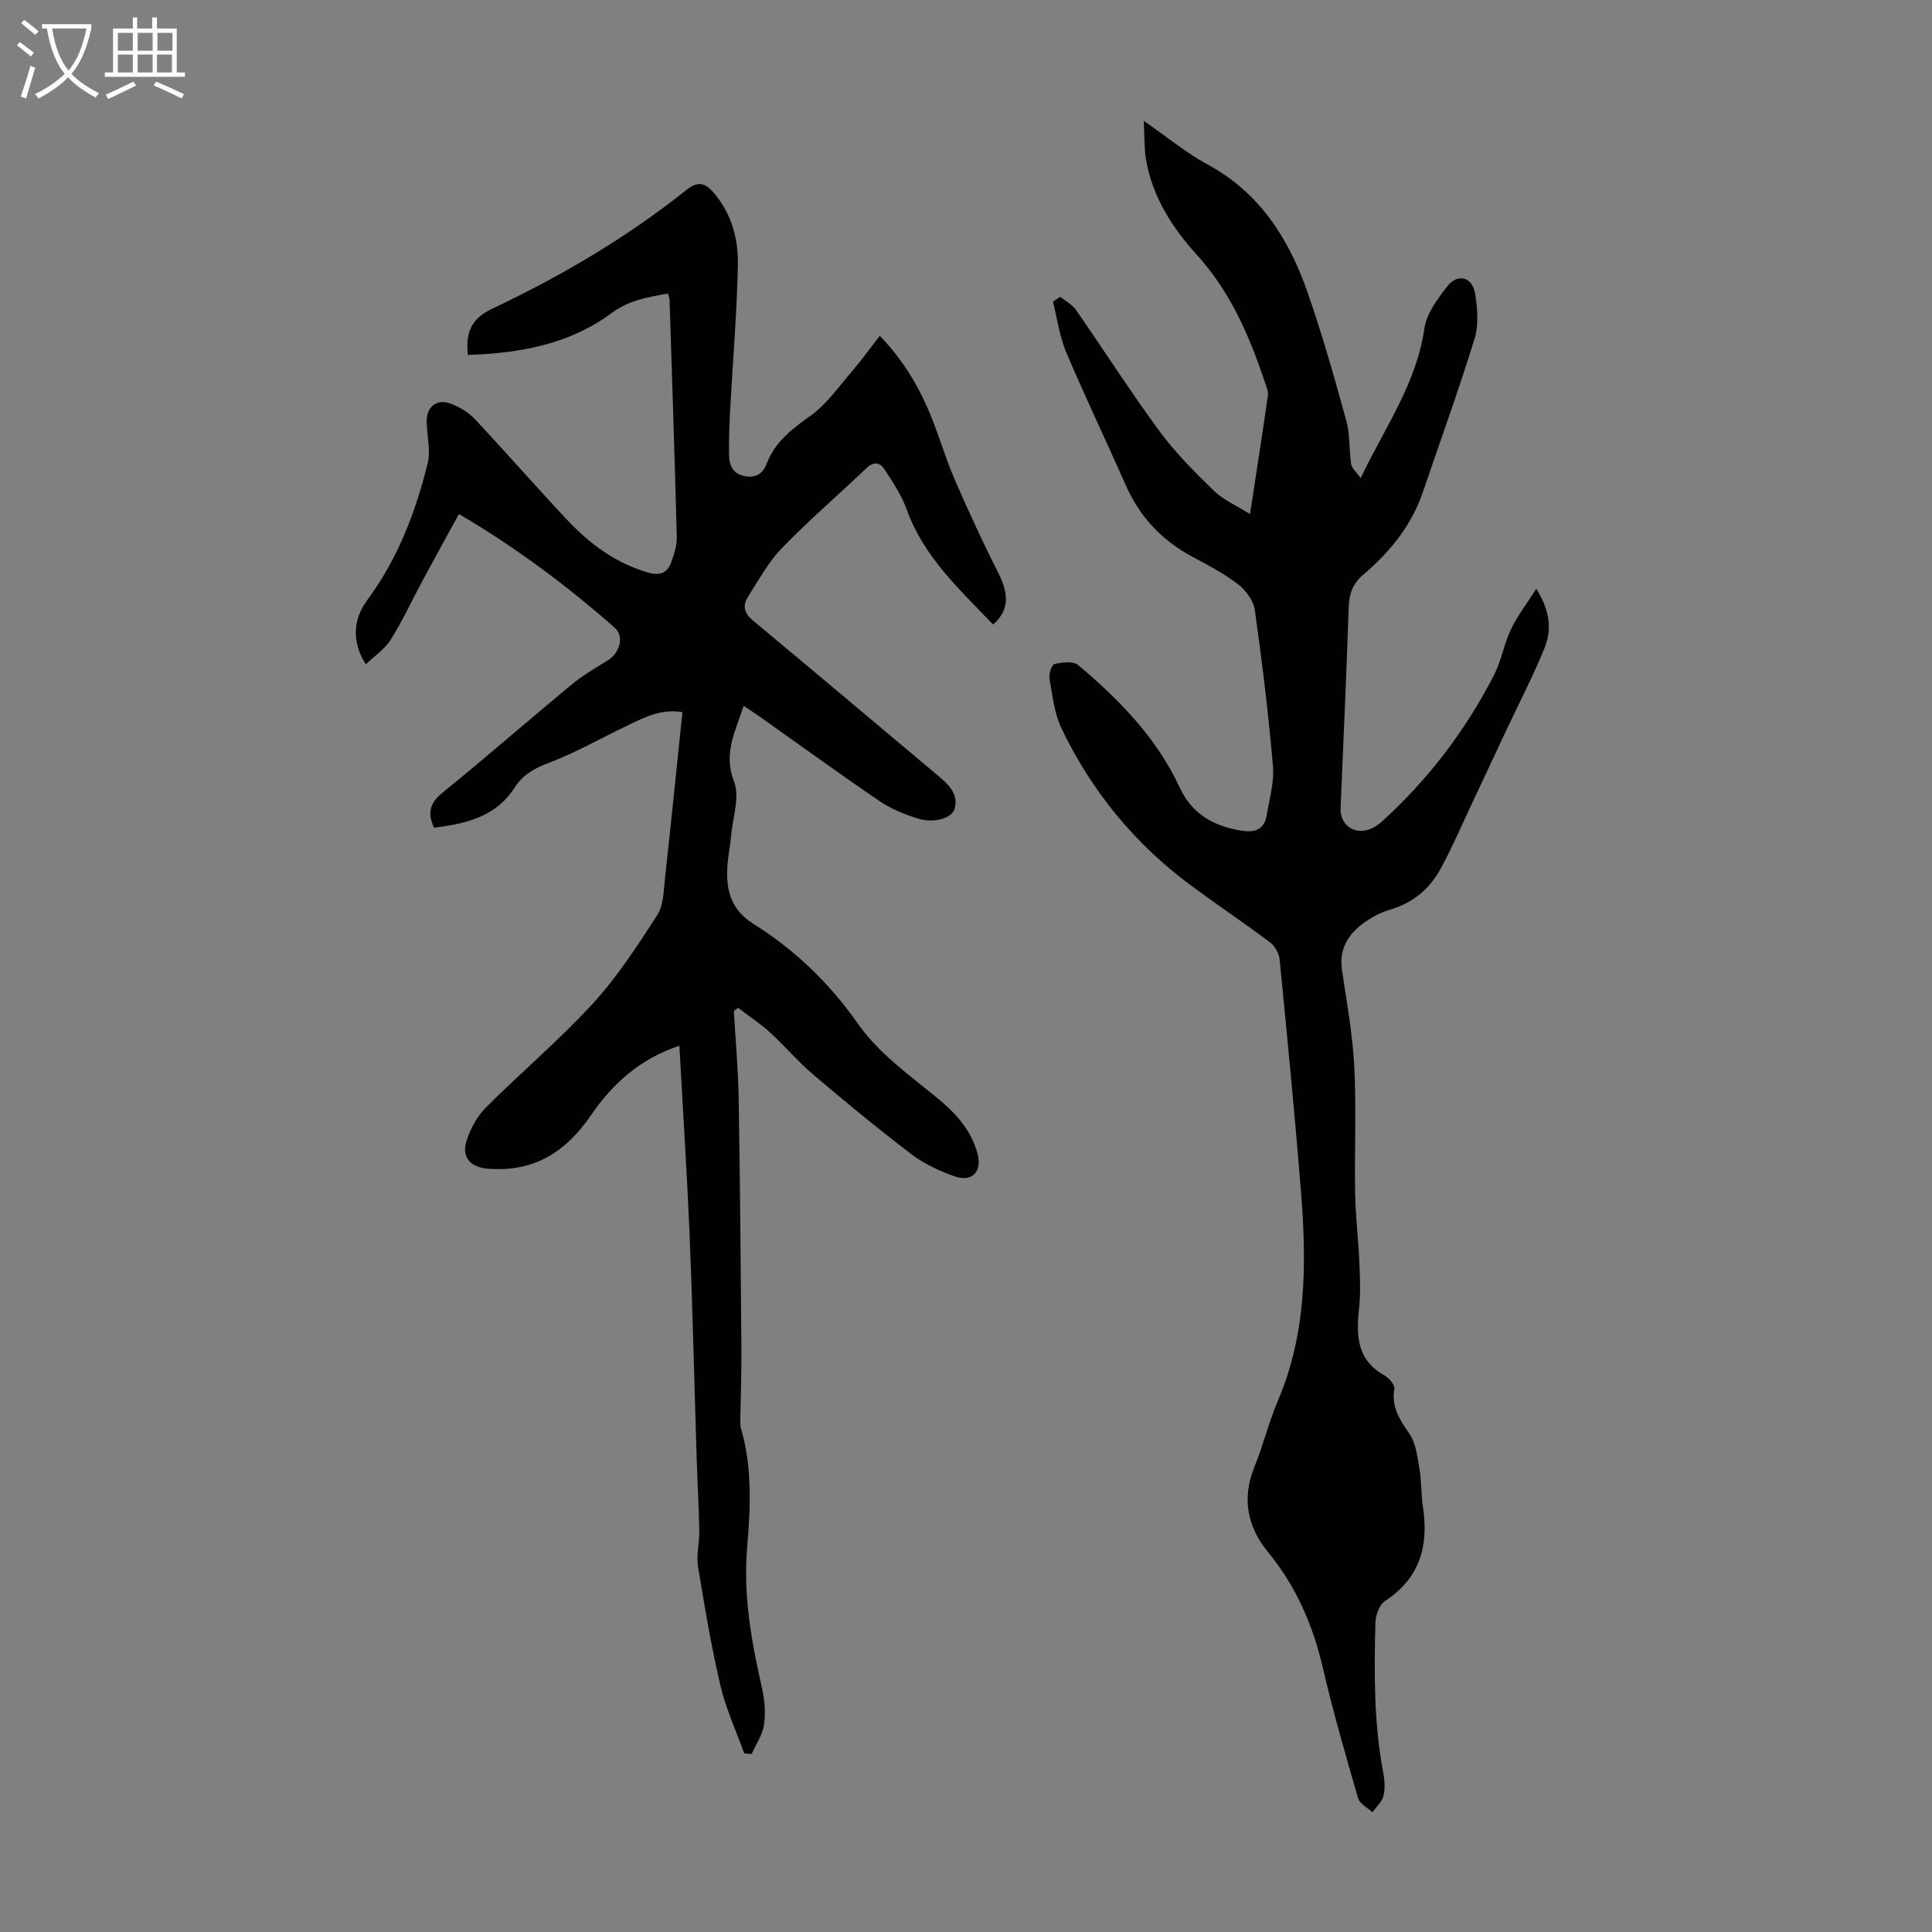
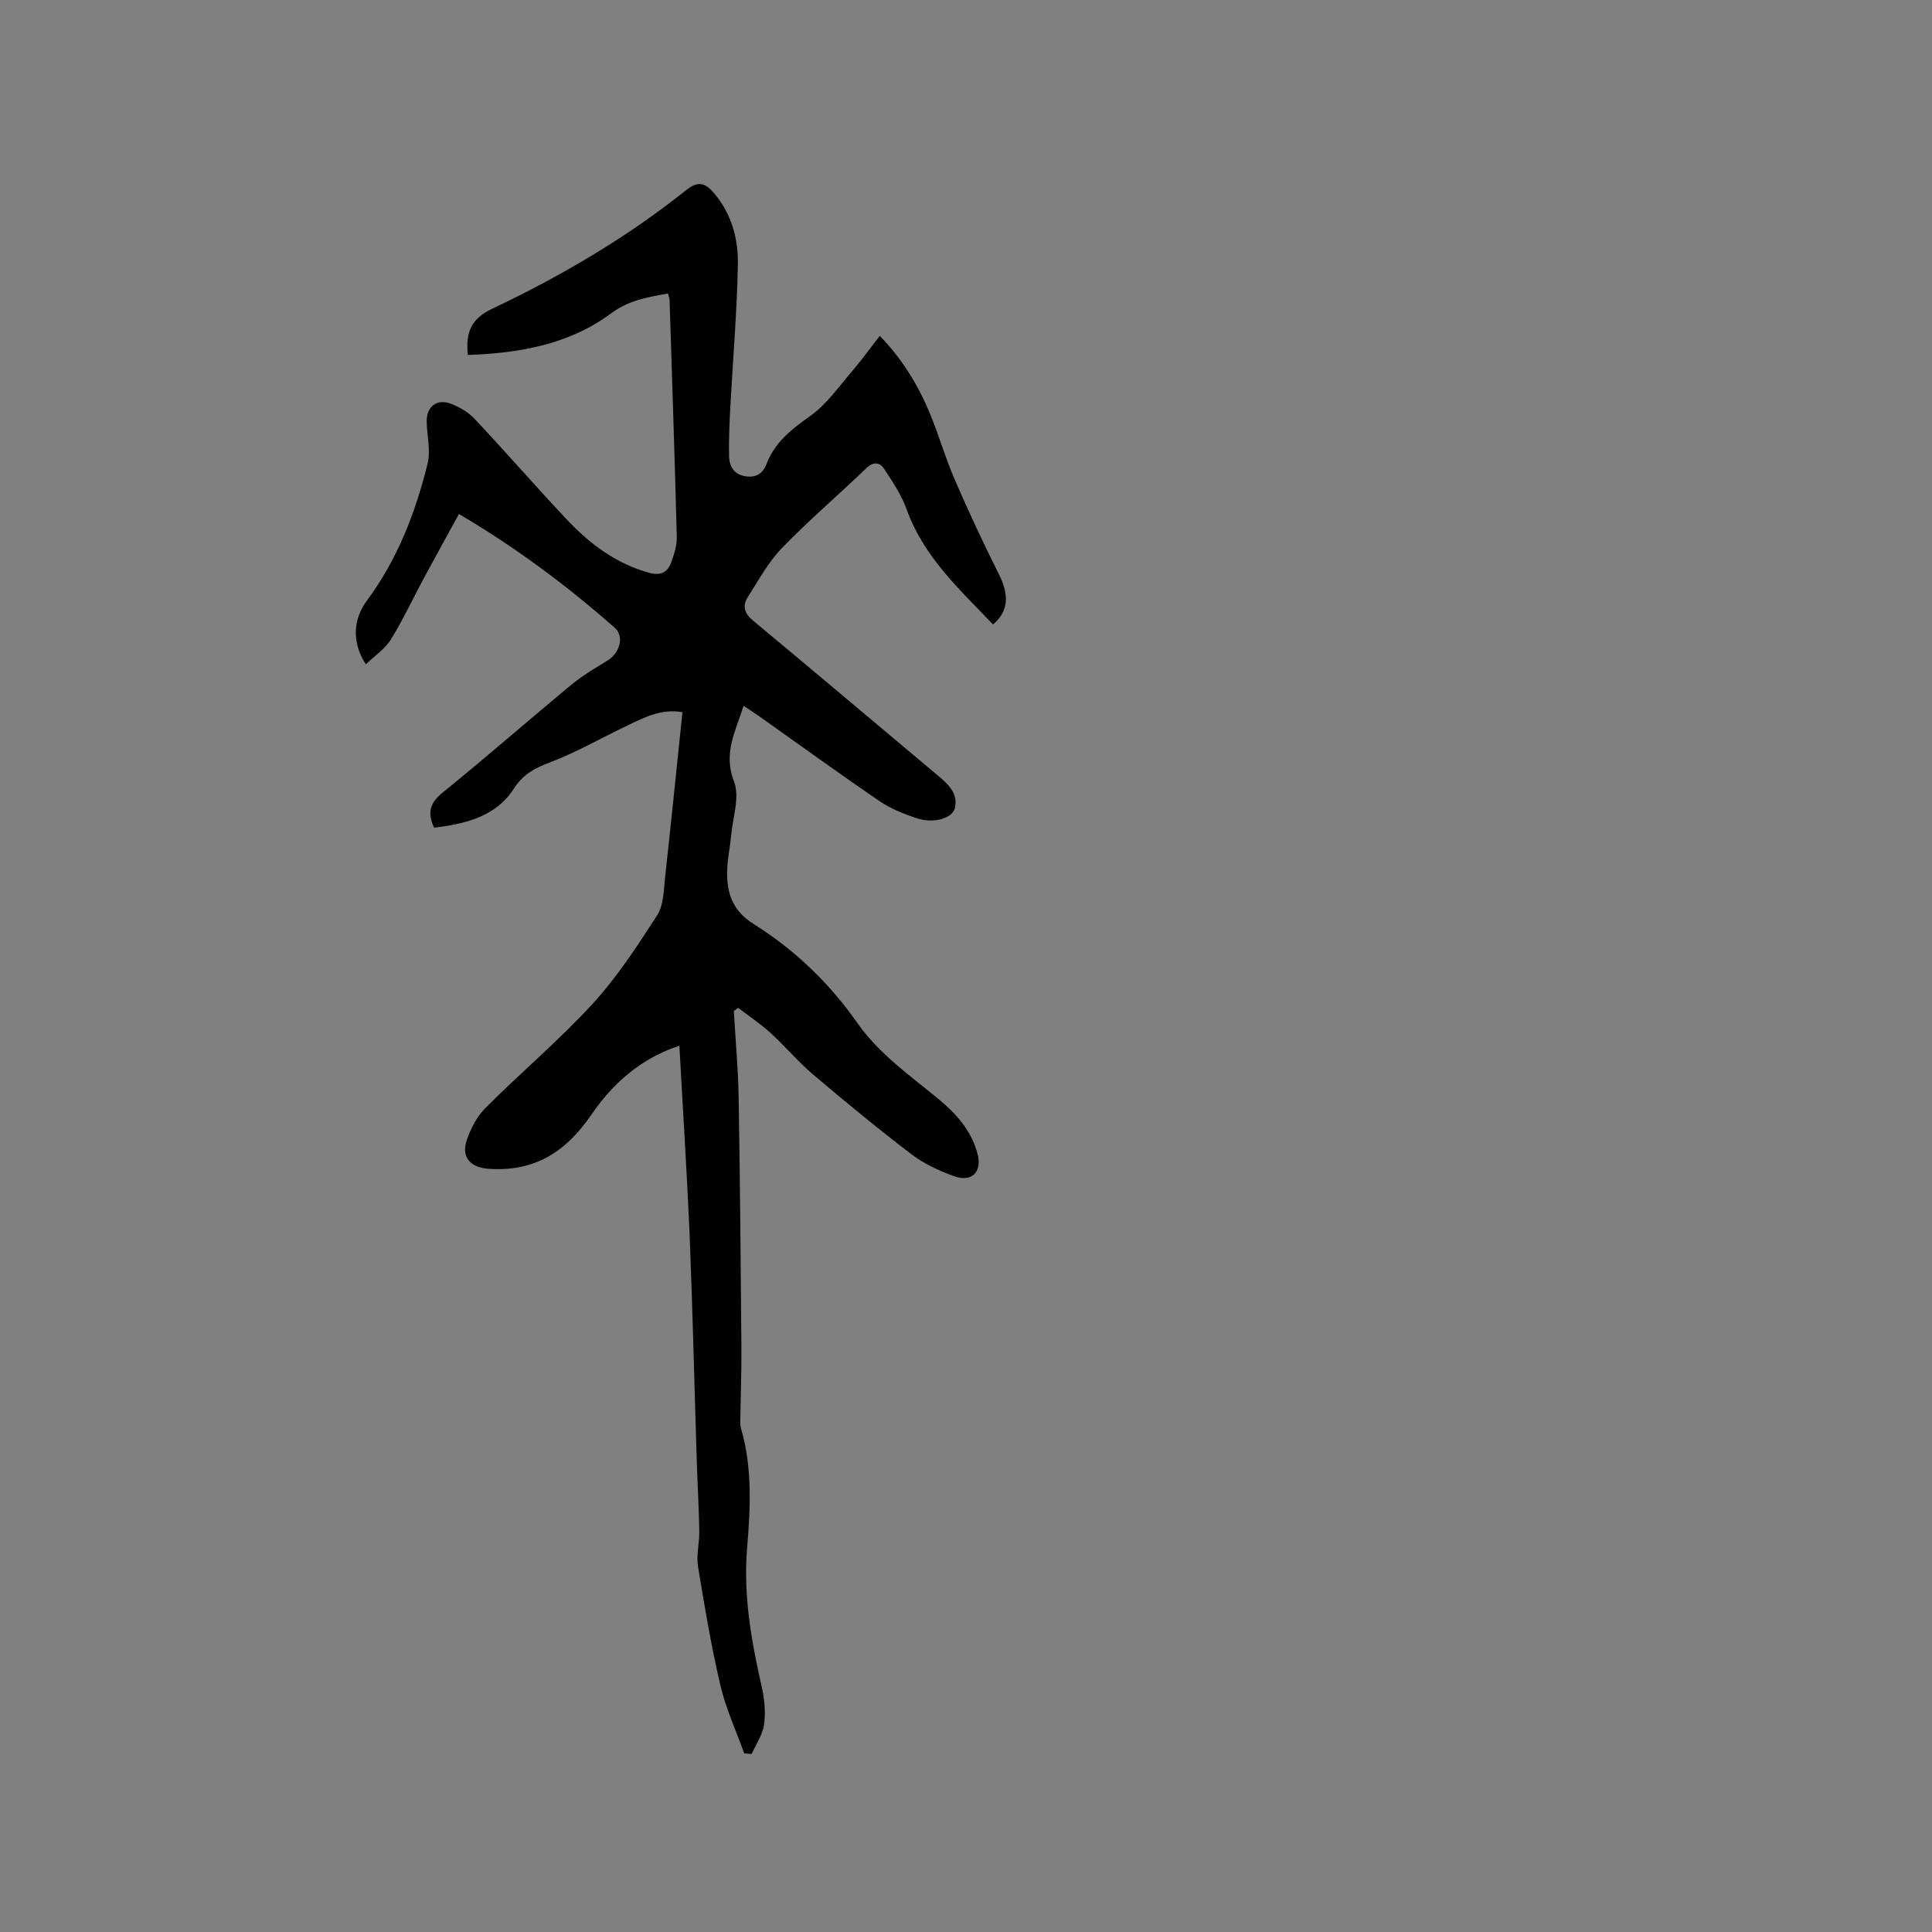
<svg xmlns="http://www.w3.org/2000/svg" enable-background="new 0 0 400 400" viewBox="0 0 400 400">
  <rect x="0" y="0" width="400" height="400" fill="#808080" stroke="none" />
  <path d="m140.66 216.51c-8.17 2.68-13.92 7.98-18.25 14.31-5.32 7.77-11.85 11.85-21.32 11.16-3.62-.26-5.64-2.35-4.48-5.84.81-2.45 2.15-5 3.95-6.8 7.27-7.28 15.19-13.95 22.14-21.52 5.09-5.55 9.27-11.99 13.37-18.35 1.34-2.07 1.33-5.1 1.62-7.73 1.25-11.32 2.39-22.66 3.6-34.29-4.36-.76-7.83 1.06-11.31 2.72-5.43 2.59-10.7 5.62-16.3 7.75-3.07 1.16-5.41 2.44-7.22 5.26-3.81 5.93-10.02 7.37-16.59 8.19-1.39-2.98-.96-5.05 1.72-7.23 9.04-7.33 17.8-15 26.77-22.42 2.3-1.91 4.94-3.42 7.49-5.01 2.52-1.58 3.43-4.99 1.4-6.77-9.85-8.65-20.29-16.49-32.23-23.52-2.52 4.6-4.93 8.95-7.29 13.33-2.27 4.22-4.29 8.6-6.82 12.67-1.22 1.97-3.36 3.37-5.17 5.12-3.01-4.66-2.59-9.4.26-13.24 6.28-8.48 10.03-18.18 12.53-28.31.67-2.71-.13-5.77-.19-8.67-.06-3.11 2.07-4.84 4.99-3.74 1.8.68 3.64 1.77 4.95 3.16 6.44 6.85 12.61 13.95 19.05 20.8 4.72 5.02 10.12 9.09 16.94 11.02 2.49.71 3.95-.02 4.73-2.21.59-1.65 1.16-3.45 1.12-5.16-.42-16.33-.97-32.66-1.49-48.99-.01-.42-.19-.84-.33-1.43-4.2.76-8.07 1.36-11.78 4.11-8.72 6.46-19.02 8.25-29.65 8.61-.52-4.69.72-7.53 5.01-9.56 14.27-6.76 27.88-14.73 40.25-24.62 2.62-2.09 4.12-1.21 5.79.78 3.57 4.24 4.95 9.42 4.85 14.69-.19 9.93-1.05 19.84-1.58 29.76-.17 3.23-.3 6.48-.25 9.72.03 2.16.88 3.93 3.35 4.34 2.21.37 3.65-.53 4.43-2.58 1.72-4.48 5.17-7.16 9.01-9.88 3.45-2.44 6-6.18 8.82-9.45 1.9-2.2 3.58-4.57 5.59-7.16 4.66 4.79 7.98 10.24 10.44 16.21 1.83 4.44 3.15 9.09 5.06 13.49 2.88 6.64 5.93 13.21 9.18 19.68 2.13 4.25 2.03 7.62-1.22 10.38-6.89-7.23-14.34-13.96-17.88-23.81-1.07-2.98-2.9-5.72-4.65-8.39-.85-1.3-2.16-1.62-3.64-.21-5.82 5.57-11.96 10.83-17.56 16.61-2.82 2.91-4.8 6.64-7.02 10.09-1.18 1.84-.77 3.39 1.05 4.9 12.82 10.65 25.55 21.42 38.32 32.12 2.12 1.78 4.2 3.68 3.47 6.72-.51 2.11-4.35 3.22-7.73 2.13-2.73-.87-5.5-1.98-7.85-3.58-8.41-5.73-16.65-11.72-24.96-17.6-.98-.69-2-1.33-3.2-2.13-1.68 5.32-4.26 9.8-1.98 15.66 1.24 3.19-.27 7.46-.6 11.23-.18 2-.59 3.98-.75 5.99-.38 5.04.56 9.25 5.43 12.3 8.5 5.33 15.68 12.23 21.46 20.48 4.51 6.45 10.9 10.86 16.83 15.77 3.69 3.06 6.77 6.52 8.04 11.27 1 3.77-1.14 6.02-4.84 4.68-3.11-1.12-6.26-2.58-8.87-4.57-6.94-5.29-13.68-10.85-20.33-16.49-3.14-2.66-5.8-5.87-8.85-8.64-2.07-1.89-4.44-3.45-6.67-5.16-.3.22-.6.45-.89.67.35 5.97.9 11.95 1 17.92.29 17.22.43 34.44.57 51.67.04 4.92-.15 9.84-.22 14.77-.01.67-.06 1.38.12 2 2.4 8.11 1.96 16.62 1.29 24.67-.84 10.11.9 19.5 3.06 29.09.55 2.47.79 5.16.43 7.64-.3 2.1-1.67 4.04-2.56 6.06-.51-.04-1.03-.09-1.54-.13-1.67-4.68-3.8-9.25-4.92-14.05-1.91-8.15-3.31-16.43-4.65-24.69-.38-2.35.32-4.86.27-7.3-.09-4.99-.38-9.97-.54-14.96-.49-15.54-.84-31.09-1.47-46.63-.56-12.84-1.39-25.67-2.11-38.88z" fill="#010102" />
-   <path d="m219.52 61.46c1.09.88 2.46 1.58 3.23 2.68 5.81 8.36 11.29 16.95 17.32 25.14 3.29 4.47 7.28 8.47 11.28 12.35 1.92 1.87 4.57 2.99 7.45 4.81 1.33-8.72 2.58-16.63 3.7-24.55.13-.91-.35-1.95-.67-2.89-3.19-9.56-7.1-18.6-14.08-26.29-5-5.51-9.15-11.94-10.47-19.6-.4-2.34-.3-4.77-.48-8.09 4.94 3.42 8.82 6.65 13.18 9.01 10.85 5.87 16.88 15.42 20.75 26.53 3.04 8.73 5.56 17.66 8.02 26.58.79 2.86.54 6 1 8.97.13.86 1.06 1.6 1.96 2.88 5.05-10.57 11.57-19.62 13.19-30.97.44-3.08 2.7-6.1 4.71-8.7 2.19-2.84 5.27-2 5.82 1.59.46 3.02.74 6.4-.14 9.24-3.29 10.66-7.11 21.17-10.7 31.74-2.38 7-6.89 12.46-12.41 17.15-2.15 1.83-2.86 3.95-2.95 6.72-.46 13.87-1.09 27.73-1.68 41.6-.14 3.31 2.67 5.48 5.88 4.38.92-.32 1.83-.89 2.56-1.55 9.64-8.71 17.41-18.9 23.34-30.44 1.51-2.95 2.04-6.4 3.47-9.4 1.33-2.79 3.27-5.3 5.27-8.45 2.88 4.57 3.23 8.51 1.72 12.22-2.37 5.87-5.31 11.5-8.01 17.24-2.37 5.05-4.72 10.11-7.1 15.15-2.14 4.54-4.11 9.17-6.53 13.55-2.29 4.14-5.83 6.99-10.51 8.33-1.48.42-2.93 1.14-4.23 1.97-3.81 2.44-6.29 5.58-5.56 10.53.98 6.63 2.2 13.27 2.54 19.95.44 8.7.02 17.43.17 26.15.08 4.69.66 9.37.87 14.06.14 3.22.3 6.49-.04 9.68-.6 5.61-.58 10.76 5.2 14 .96.54 2.23 1.99 2.09 2.81-.64 3.79 1.12 6.4 3.13 9.32 1.37 1.99 1.65 4.82 2.09 7.33.44 2.53.3 5.15.69 7.68 1.25 8.12-.56 14.84-7.85 19.61-1.17.77-1.94 2.96-1.98 4.52-.26 10.28-.33 20.57 1.58 30.76.31 1.63.48 3.42.11 5-.29 1.26-1.5 2.31-2.3 3.46-1.02-.96-2.63-1.76-2.97-2.92-2.58-8.9-5.17-17.82-7.26-26.85-2.08-8.99-5.58-17.05-11.51-24.27-4.06-4.94-5.35-10.9-2.75-17.32 1.85-4.55 3.01-9.38 4.93-13.9 5.91-13.85 5.94-28.33 4.79-42.9-1.28-16.16-2.87-32.3-4.45-48.43-.12-1.23-.95-2.75-1.94-3.49-5.37-4.03-10.94-7.78-16.34-11.76-11.65-8.6-20.61-19.51-26.86-32.53-1.5-3.13-1.88-6.84-2.5-10.33-.17-.98.47-2.92 1.05-3.05 1.57-.35 3.85-.64 4.87.22 8.52 7.17 16.27 15.07 21.03 25.35 2.57 5.56 7.1 8.04 12.87 8.95 2.75.43 4.64-.26 5.13-3.15.58-3.4 1.6-6.89 1.31-10.25-.93-10.79-2.24-21.56-3.75-32.28-.27-1.92-1.84-4.08-3.43-5.31-2.9-2.23-6.2-3.97-9.45-5.7-6.36-3.4-10.96-8.3-13.88-14.92-4.05-9.2-8.41-18.26-12.32-27.51-1.38-3.28-1.84-6.95-2.71-10.44.5-.31 1.01-.64 1.51-.97z" fill="#010102" />
+   <path d="m219.52 61.46z" fill="#010102" />
  <g fill="#fafbfa">
-     <path d="m6.4 11.7c-1-.8-1.9-1.6-2.9-2.3l.6-.7c.9.7 1.9 1.4 2.9 2.2zm-2.1 8.3c.7-2.1 1.4-4.2 2-6.4.2.1.6.3 1 .4-.7 2.3-1.3 4.4-1.9 6.4zm3-12.8c-1.1-.9-2.1-1.7-2.9-2.4l.6-.7c1 .8 2 1.5 3 2.4zm1.4-1.3v-.9h10.2v.9c-.9 4.2-2.3 7.3-4.1 9.4 1.3 1.4 3.2 2.7 5.7 4-.2.2-.4.5-.7.9-2.5-1.4-4.4-2.7-5.7-4.2-1.4 1.5-3.5 3-6.1 4.4 0 0 0 0-.1-.1-.3-.4-.5-.7-.7-.8 2.7-1.3 4.7-2.8 6.2-4.2-1.8-2.2-3-5.3-3.7-9.4zm9.2 0h-7.1c.6 3.8 1.7 6.7 3.4 8.7 1.7-2 2.9-4.8 3.7-8.7z" />
-     <path d="m31.6 3.6h.9v2.3h4.1v9.1h1.7v.9h-16.6v-.9h1.7v-9.1h4.1v-2.3h.9v2.3h3.1v-2.3zm-4 13.3.6.8c-1.9.9-3.8 1.9-5.8 2.8-.2-.3-.3-.6-.5-.9 2-.9 3.9-1.8 5.7-2.7zm-3.2-10.1v3.7h3.1v-3.7zm0 4.5v3.7h3.1v-3.7zm4.1-4.5v3.7h3.1v-3.7zm0 4.5v3.7h3.1v-3.7zm9.1 9.1c-2.1-1.1-4.1-2-5.8-2.7l.5-.8c2.2.9 4.1 1.8 5.8 2.6zm-1.9-13.6h-3.1v3.7h3.1zm-3.2 4.5v3.7h3.1v-3.7z" />
-   </g>
+     </g>
</svg>